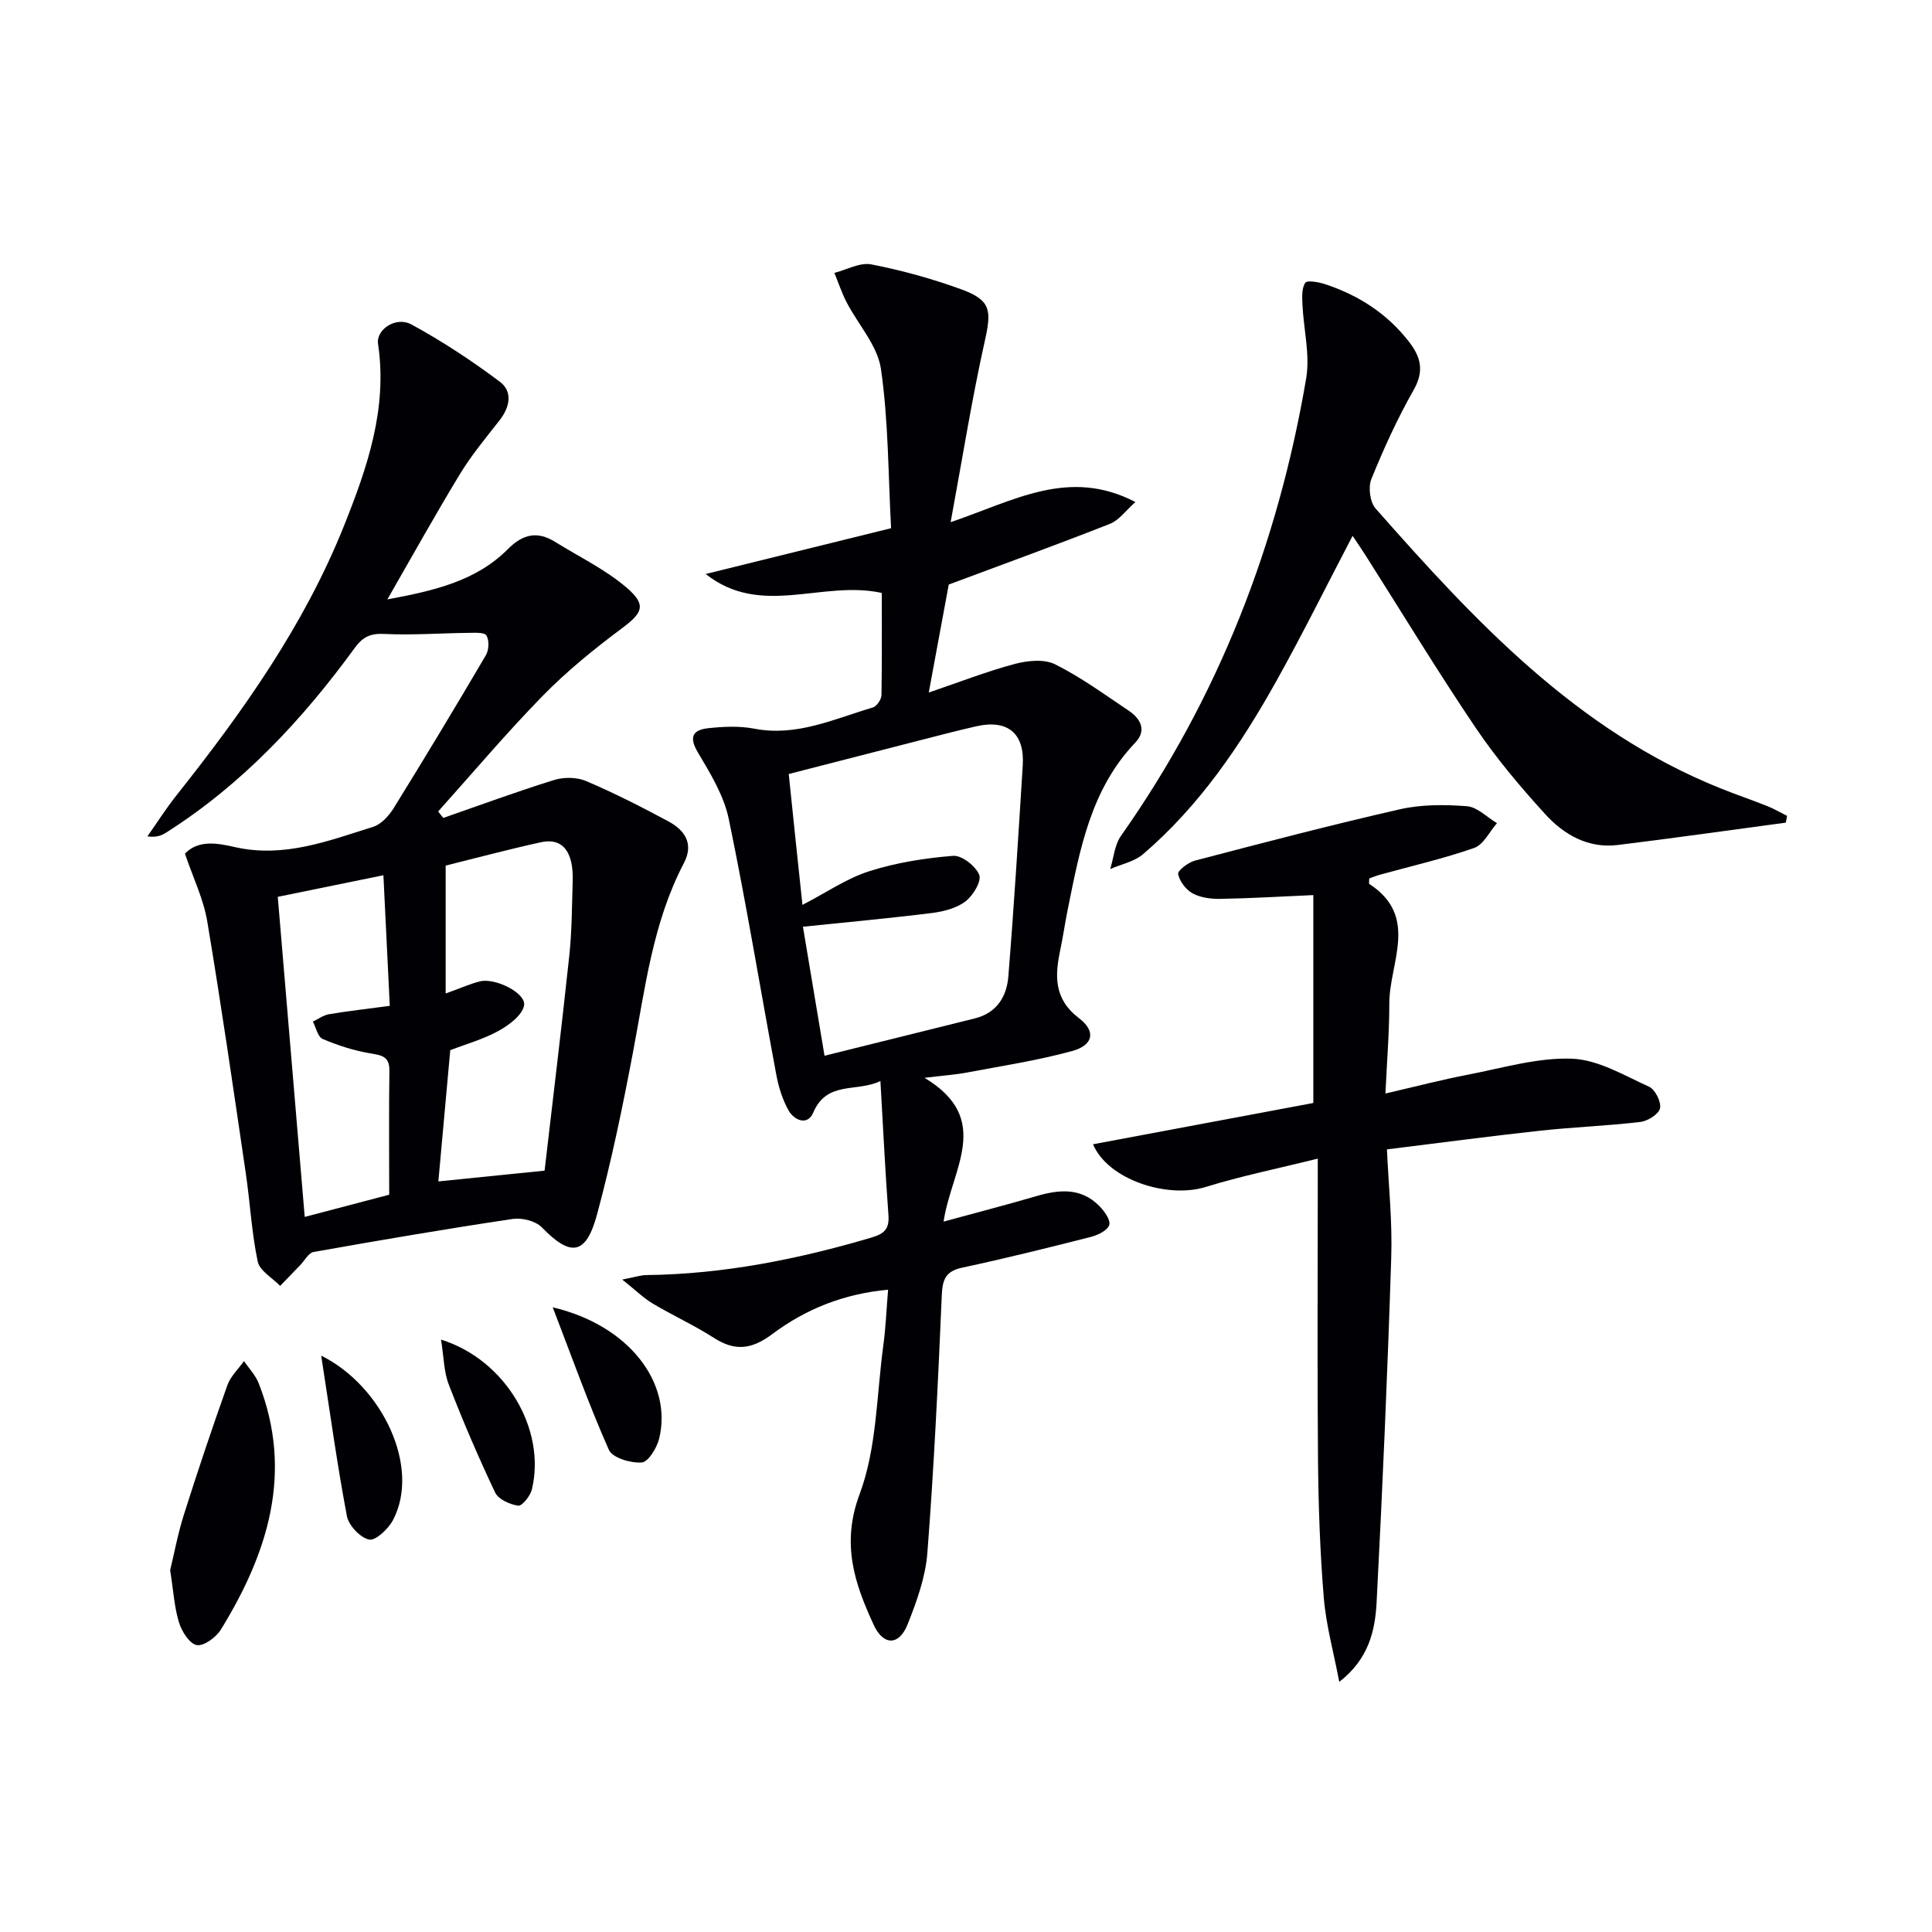
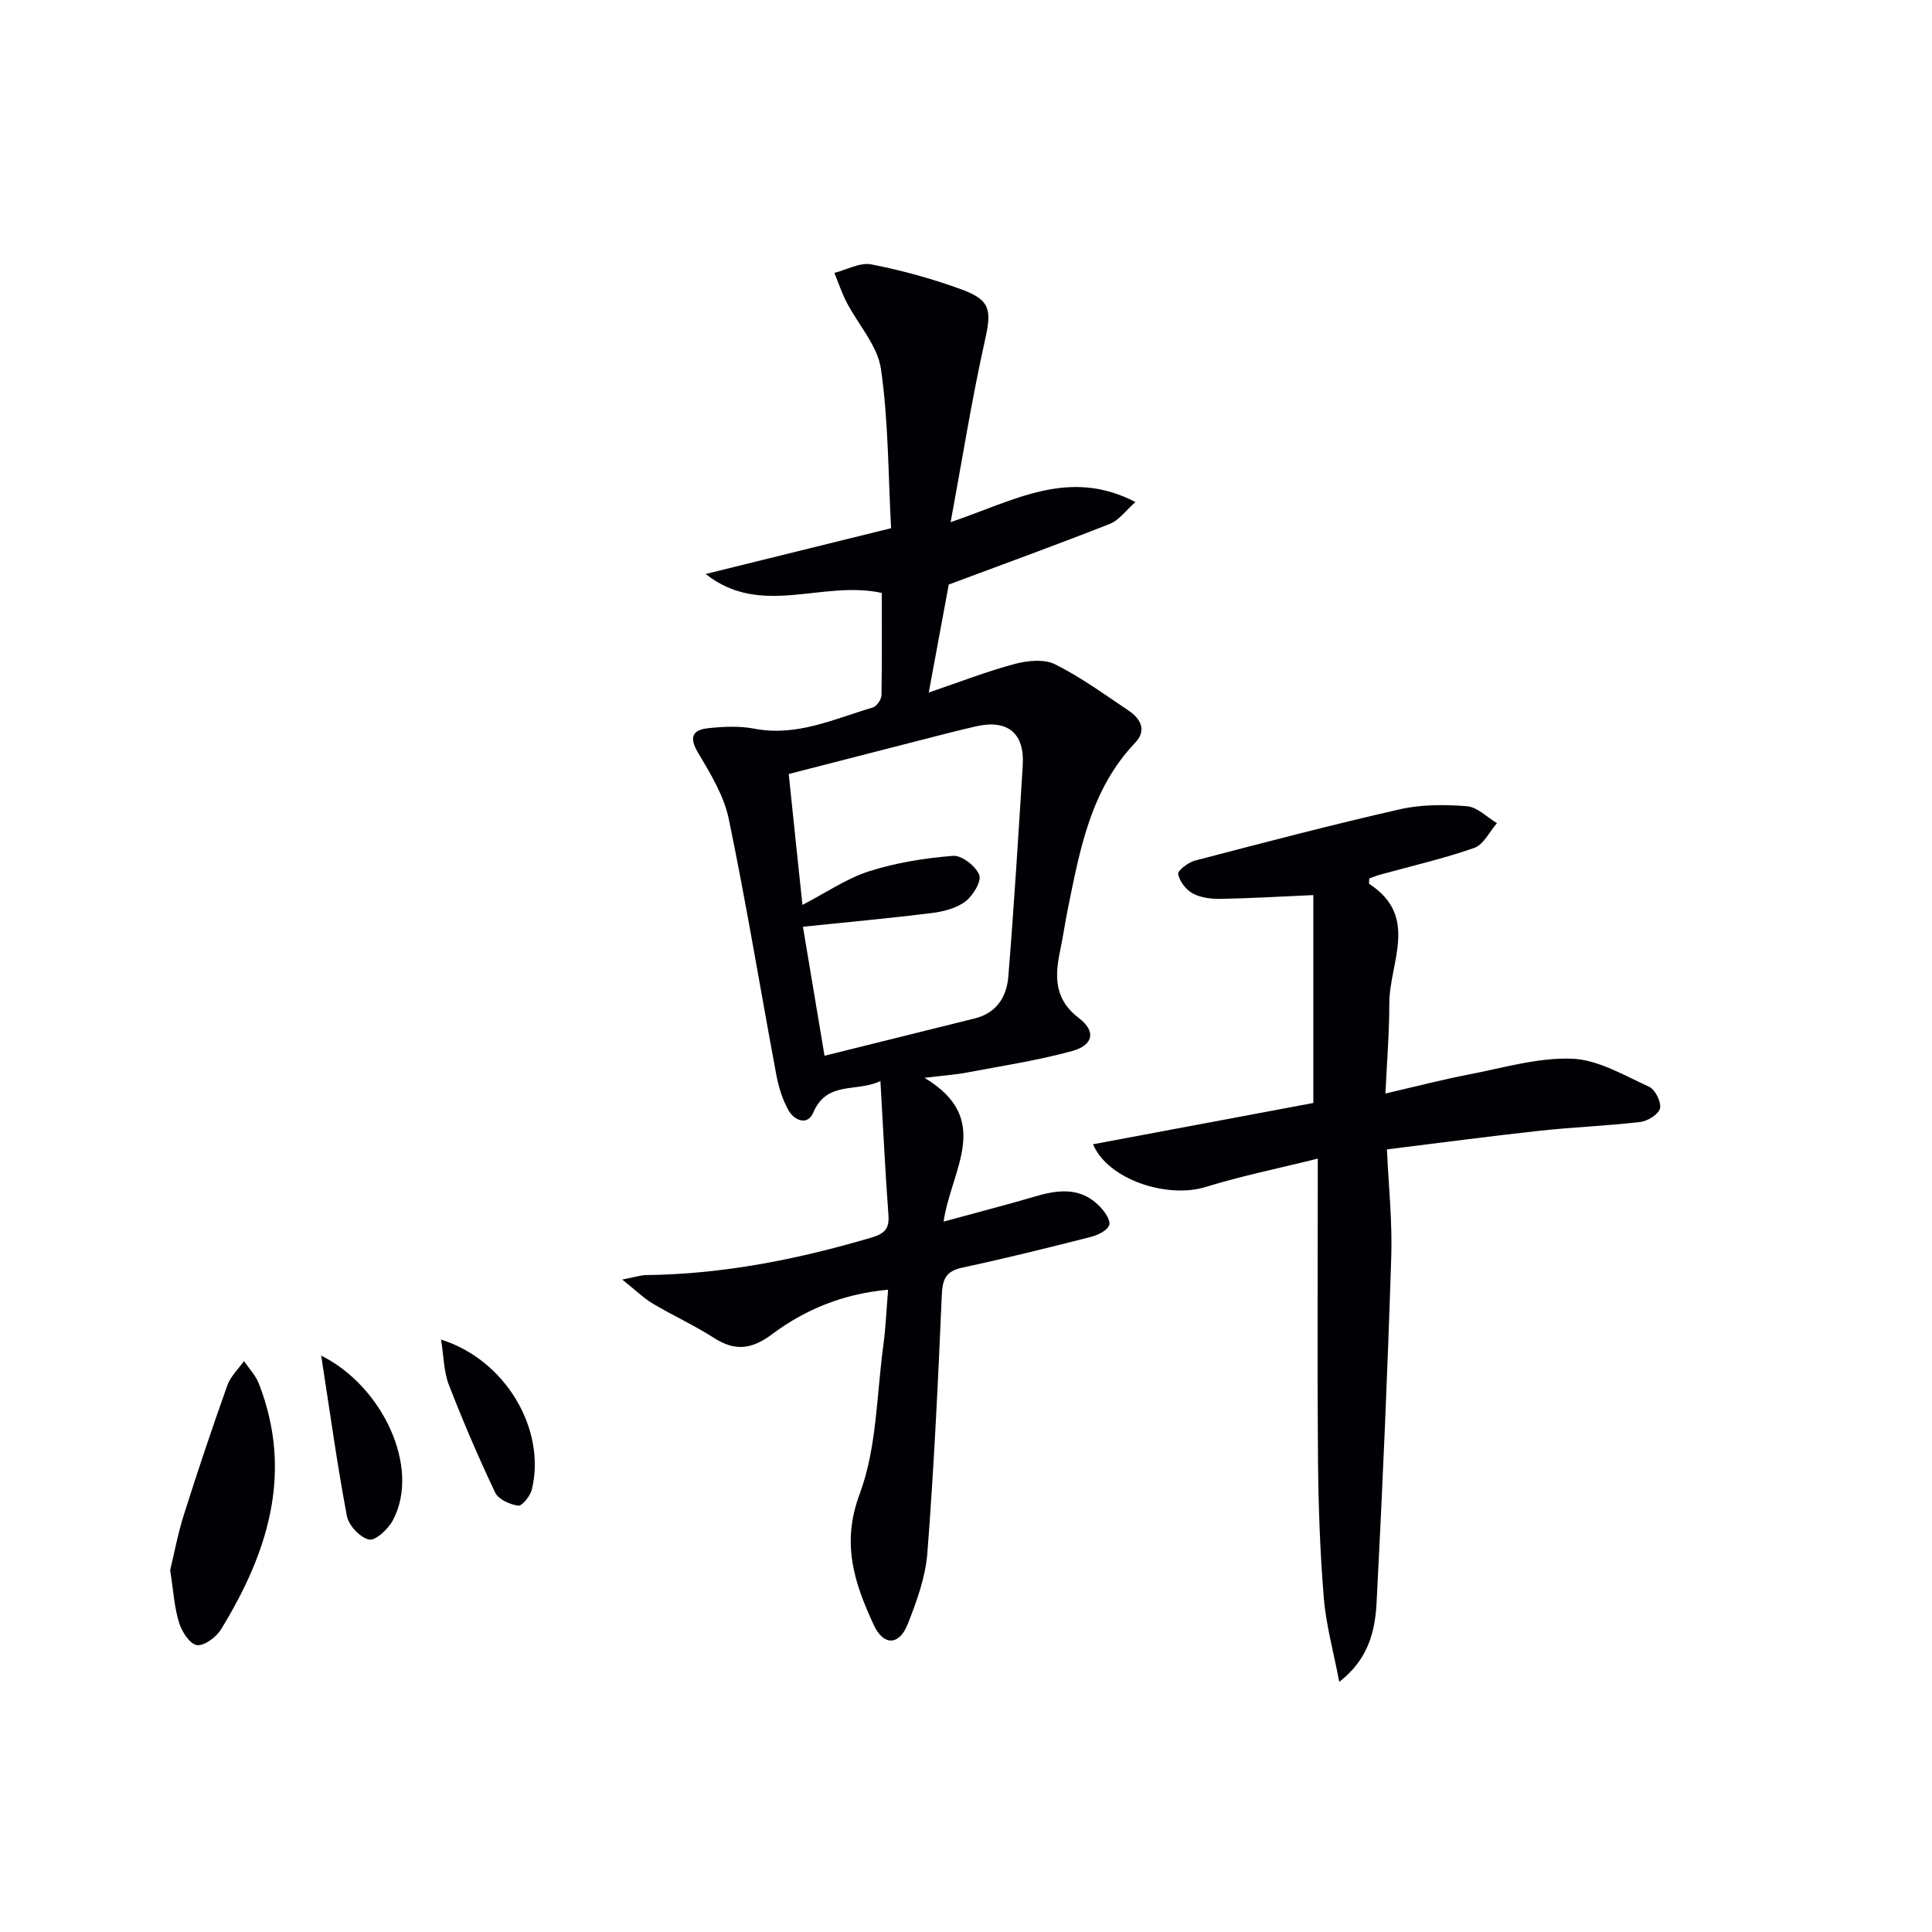
<svg xmlns="http://www.w3.org/2000/svg" enable-background="new 0 0 400 400" viewBox="0 0 400 400">
  <g fill="#010105">
    <path d="m182.56 122.76c-12.39-2.71-24.94 5.18-36.46-3.92 12.5-3.08 24.99-6.17 38.39-9.48-.61-11.19-.54-22.2-2.1-32.97-.7-4.85-4.72-9.19-7.12-13.83-1-1.94-1.69-4.03-2.52-6.06 2.56-.65 5.3-2.22 7.65-1.76 6.33 1.23 12.61 2.97 18.67 5.18 6.14 2.25 6.23 4.38 4.82 10.69-2.69 12.07-4.63 24.3-7.07 37.5 13.21-4.48 24.46-11.33 38.26-4.17-2 1.76-3.39 3.77-5.27 4.51-10.72 4.23-21.56 8.16-33.38 12.57-1.12 6.06-2.53 13.66-4.14 22.36 6.43-2.19 12.04-4.38 17.81-5.92 2.64-.7 6.08-1.05 8.35.08 5.32 2.65 10.19 6.22 15.17 9.55 2.53 1.69 3.86 4.11 1.41 6.68-9.25 9.71-11.47 22.2-13.98 34.59-.56 2.76-.95 5.55-1.53 8.3-1.14 5.38-1.34 10.18 3.86 14.13 3.58 2.72 3 5.6-1.4 6.81-7.16 1.97-14.55 3.08-21.86 4.47-2.27.43-4.58.58-8.71 1.08 14.28 8.58 5.55 18.88 3.95 29.77 6.88-1.88 13.08-3.48 19.22-5.28 4.71-1.38 9.21-1.78 12.98 2.01 1.06 1.06 2.41 2.92 2.1 3.96-.34 1.13-2.36 2.11-3.81 2.48-8.84 2.25-17.7 4.45-26.62 6.36-3.53.75-4.11 2.53-4.25 5.85-.76 17.76-1.61 35.52-2.98 53.24-.39 5.01-2.21 10.04-4.09 14.77-1.75 4.4-5 4.47-7 .14-3.98-8.6-6.79-16.81-2.93-27.12 3.57-9.56 3.5-20.5 4.91-30.85.49-3.59.63-7.23.98-11.46-9.17.83-17.09 4.03-23.98 9.19-4.29 3.21-7.74 3.59-12.14.75-4.05-2.6-8.48-4.61-12.62-7.08-1.9-1.13-3.51-2.74-6.3-4.96 2.6-.5 3.81-.92 5.02-.93 15.91-.19 31.31-3.26 46.52-7.75 2.8-.83 3.78-1.82 3.57-4.71-.66-8.93-1.09-17.87-1.66-27.71-4.93 2.38-11.08-.15-13.92 6.56-1.16 2.74-3.94 1.59-5.11-.5-1.26-2.25-2.07-4.88-2.54-7.44-3.29-17.61-6.18-35.31-9.82-52.85-1-4.84-3.79-9.43-6.38-13.77-1.97-3.3-1.03-4.72 2.16-5.06 3.12-.33 6.4-.49 9.46.1 8.82 1.71 16.56-2.02 24.57-4.38.81-.24 1.78-1.66 1.8-2.54.12-7.12.06-14.23.06-21.18zm-16.42 64.59c4.98-2.58 9.17-5.49 13.82-6.97 5.58-1.78 11.53-2.72 17.38-3.19 1.78-.14 4.69 2.13 5.4 3.95.51 1.33-1.29 4.31-2.87 5.5-1.86 1.41-4.53 2.09-6.94 2.39-8.84 1.1-17.71 1.91-26.69 2.84 1.44 8.63 2.93 17.55 4.47 26.71 10.59-2.63 20.85-5.19 31.12-7.73 4.52-1.12 6.59-4.5 6.93-8.63 1.18-14.57 2.08-29.17 2.99-43.77.41-6.63-3.12-9.55-9.62-8.08-3.88.88-7.73 1.9-11.58 2.88-9.11 2.33-18.21 4.67-27.25 7 .96 9.34 1.88 18.07 2.84 27.1z" />
-     <path d="m91.79 169.34c7.62-2.65 15.2-5.45 22.9-7.84 2.03-.63 4.72-.62 6.64.2 5.8 2.47 11.45 5.34 17.01 8.33 3.39 1.82 5.38 4.59 3.26 8.65-6.45 12.3-8.02 25.88-10.56 39.25-2.13 11.24-4.45 22.48-7.43 33.51-2.29 8.48-5.47 8.82-11.43 2.67-1.29-1.33-4.11-2.02-6.04-1.74-13.77 2.06-27.5 4.4-41.22 6.84-1.05.19-1.85 1.78-2.77 2.73-1.38 1.43-2.76 2.86-4.15 4.29-1.61-1.67-4.24-3.12-4.64-5.04-1.27-5.99-1.57-12.18-2.47-18.26-2.56-17.4-5.07-34.81-7.98-52.16-.78-4.66-2.95-9.09-4.62-14.03 2.84-2.97 6.88-2.14 10.38-1.35 10.15 2.28 19.33-1.3 28.6-4.21 1.69-.53 3.29-2.33 4.29-3.95 6.47-10.45 12.81-20.98 19.04-31.58.63-1.08.72-3.08.11-4.08-.42-.7-2.46-.55-3.78-.54-5.79.06-11.59.5-17.36.22-2.87-.14-4.44.59-6.12 2.89-10.86 14.9-23.3 28.23-39 38.21-.94.6-1.97 1.07-3.94.82 2.01-2.85 3.88-5.8 6.04-8.52 13.7-17.26 26.41-35.15 34.66-55.76 4.82-12.05 9.06-24.28 7.06-37.69-.44-2.98 3.7-5.76 6.9-4.03 6.37 3.46 12.49 7.5 18.3 11.85 2.73 2.05 2.11 5.26-.04 8-2.83 3.62-5.81 7.19-8.19 11.11-5.06 8.32-9.79 16.84-15.04 25.97 9.59-1.79 18.33-3.75 24.97-10.43 3.1-3.11 6.08-3.76 9.74-1.49 5.02 3.12 10.48 5.74 14.9 9.55 4.16 3.59 3.17 5.21-1.15 8.43-5.71 4.26-11.3 8.8-16.27 13.88-7.53 7.69-14.48 15.95-21.68 23.97.36.47.72.9 1.08 1.33zm.48 36.35c3.4-1.22 5.21-2.05 7.11-2.51 3.2-.78 9.63 2.47 9.12 5.01-.42 2.06-3.14 4.06-5.3 5.25-3.12 1.73-6.66 2.7-9.98 3.99-.84 9.28-1.65 18.27-2.46 27.17 7.52-.76 14.39-1.46 21.99-2.23 1.69-14.58 3.52-29.55 5.12-44.55.54-5.1.54-10.27.7-15.41.19-6.1-2.11-9.02-6.59-8.03-7 1.54-13.92 3.4-19.71 4.83zm-11.69 41.66c0-8.7-.08-17.17.04-25.64.05-3.07-1.66-3.23-4.06-3.64-3.34-.57-6.65-1.64-9.77-2.97-1-.43-1.36-2.35-2.01-3.59 1.1-.52 2.15-1.32 3.31-1.52 3.9-.66 7.83-1.1 12.61-1.74-.44-9-.88-18.11-1.32-27.04-8.01 1.64-15.07 3.08-21.87 4.47 1.85 22.01 3.71 44.04 5.58 66.27 5.79-1.52 11.35-2.99 17.49-4.6z" />
    <path d="m226.3 236.91c15.42-2.89 30.65-5.74 45.61-8.55 0-14.2 0-28.57 0-43.04-7.03.31-13.14.68-19.26.78-1.92.03-4.08-.24-5.72-1.13-1.39-.75-2.71-2.5-3.01-4.01-.14-.7 2.09-2.42 3.48-2.78 14.11-3.69 28.23-7.4 42.45-10.63 4.46-1.01 9.28-.99 13.87-.63 2.15.17 4.15 2.28 6.21 3.51-1.55 1.76-2.78 4.44-4.7 5.12-6.39 2.24-13.03 3.75-19.57 5.56-.77.21-1.51.53-2.17.76 0 .57-.12 1.06.02 1.15 10.38 6.75 4.12 16.31 4.13 24.76.01 5.94-.49 11.89-.8 18.62 6.27-1.45 11.67-2.86 17.13-3.91 7.14-1.37 14.37-3.56 21.48-3.3 5.41.2 10.79 3.45 15.98 5.81 1.26.57 2.55 3.16 2.26 4.47-.28 1.23-2.56 2.64-4.1 2.82-6.91.82-13.89 1.06-20.81 1.82-10.37 1.13-20.7 2.51-31.63 3.86.32 7.28 1.14 14.86.89 22.41-.76 23.75-1.79 47.49-3.02 71.23-.3 5.91-1.58 11.83-7.74 16.6-1.18-6.21-2.74-11.76-3.2-17.39-.78-9.44-1.11-18.93-1.2-28.4-.17-18.82-.05-37.64-.05-56.46 0-1.77 0-3.55 0-6.08-8.27 2.06-15.85 3.59-23.2 5.87-7.95 2.46-20.24-1.5-23.33-8.84z" />
-     <path d="m369.73 170.32c-11.6 1.56-23.19 3.2-34.81 4.63-6.14.75-11.16-2.16-15.04-6.43-5.13-5.64-10.1-11.53-14.36-17.84-7.91-11.71-15.24-23.81-22.82-35.74-.78-1.23-1.62-2.43-2.66-4-5.39 10.3-10.35 20.34-15.81 30.11-7.41 13.26-15.9 25.8-27.56 35.79-1.81 1.56-4.52 2.08-6.81 3.08.71-2.3.9-4.98 2.22-6.86 20.17-28.6 32.51-60.38 38.35-94.72.83-4.91-.54-10.17-.77-15.28-.07-1.53-.18-3.37.58-4.51.38-.57 2.74-.16 4.06.27 6.94 2.28 12.87 6.08 17.41 11.93 2.46 3.17 3.2 6.06.98 9.97-3.36 5.91-6.2 12.15-8.76 18.45-.69 1.69-.3 4.79.88 6.12 20.53 23.28 41.61 45.96 71.36 57.91 3.23 1.3 6.54 2.42 9.77 3.71 1.4.56 2.71 1.34 4.06 2.01-.1.46-.18.93-.27 1.4z" />
    <path d="m35.23 325.1c.79-3.24 1.56-7.46 2.85-11.53 2.84-8.97 5.83-17.89 8.99-26.76.66-1.85 2.27-3.36 3.45-5.02 1.03 1.54 2.39 2.94 3.05 4.62 7.22 18.46 1.91 35.1-7.82 50.95-.99 1.61-3.5 3.47-4.99 3.24-1.48-.23-3.12-2.8-3.69-4.65-.97-3.11-1.15-6.48-1.84-10.85z" />
-     <path d="m114.44 270.67c15.74 3.69 24.83 15.61 22.04 27.15-.47 1.93-2.25 4.87-3.61 4.97-2.27.17-6.06-.95-6.8-2.6-4.11-9.24-7.51-18.81-11.63-29.52z" />
    <path d="m66.5 280.67c12.57 6.22 20.68 23.07 14.85 34.07-.96 1.82-3.59 4.29-4.93 4.01-1.85-.39-4.23-2.92-4.6-4.87-2.02-10.67-3.49-21.45-5.32-33.21z" />
    <path d="m91.31 277.35c13.41 4.19 21.8 18.62 18.81 31.02-.33 1.35-2.02 3.47-2.83 3.36-1.72-.23-4.1-1.3-4.77-2.71-3.48-7.32-6.67-14.78-9.6-22.34-1.03-2.67-1.03-5.75-1.61-9.33z" />
  </g>
</svg>